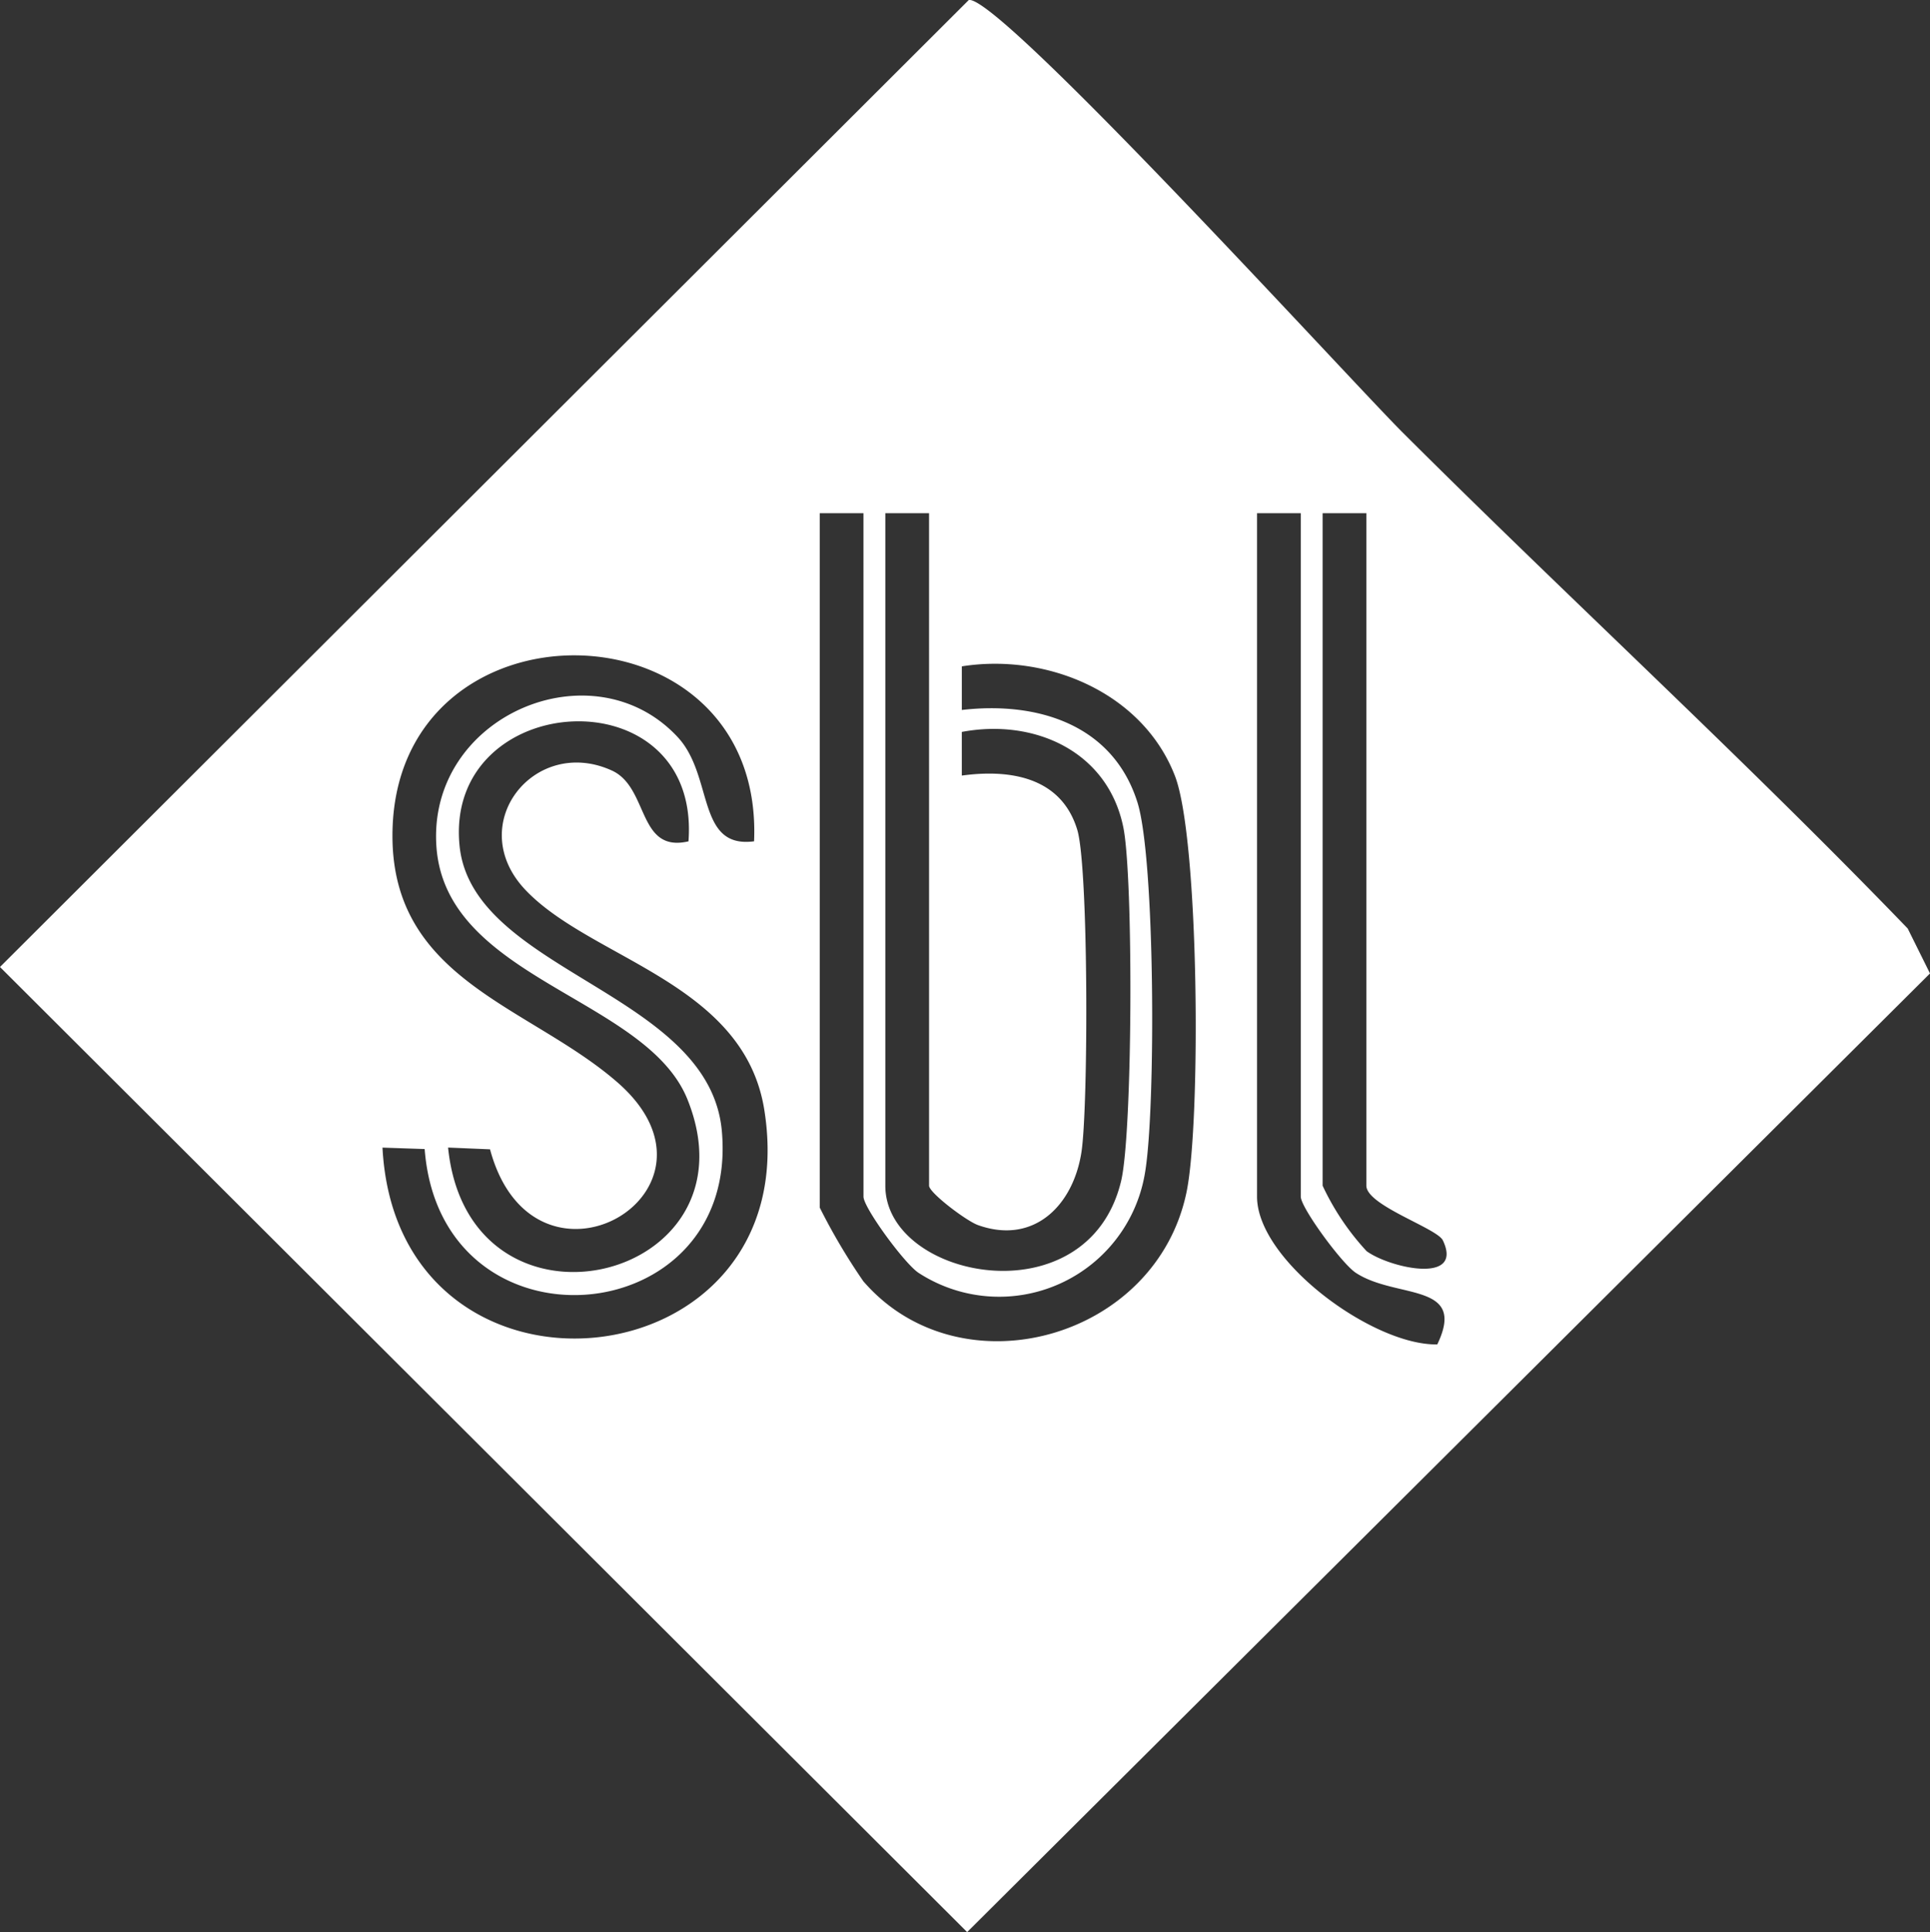
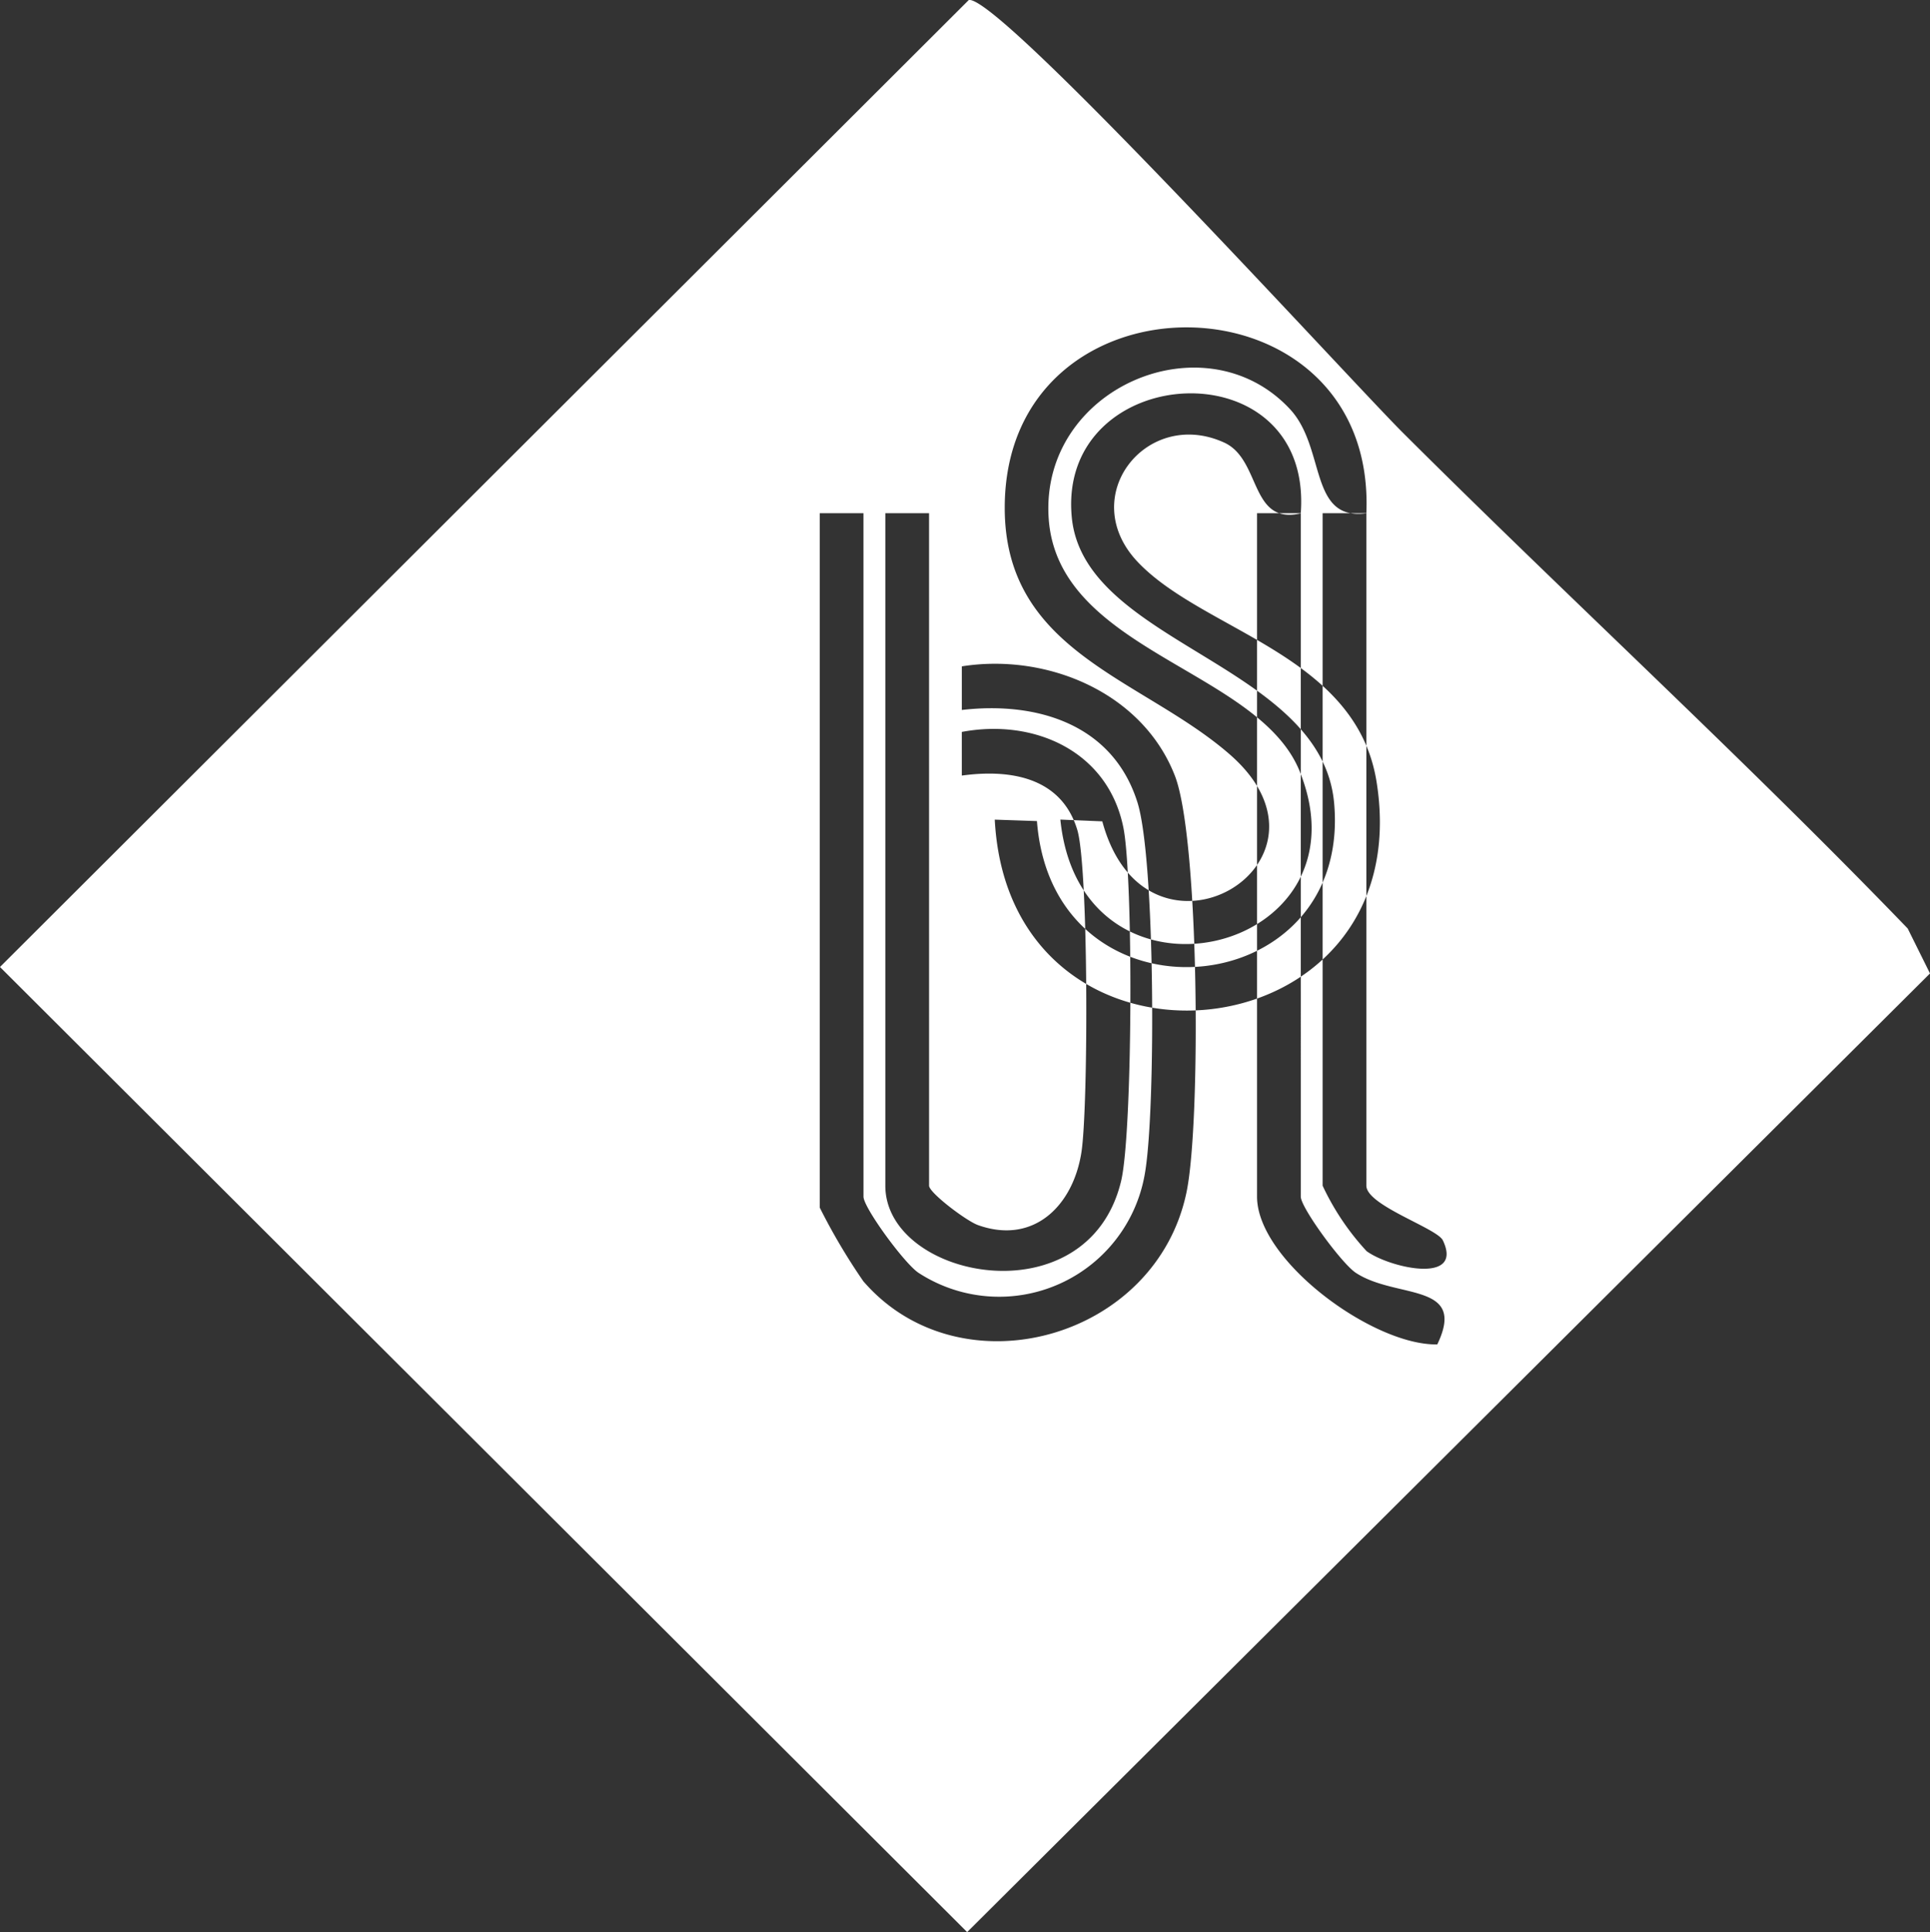
<svg xmlns="http://www.w3.org/2000/svg" width="143.619" height="143.742" viewBox="0 0 143.619 143.742">
  <rect x="0" y="0" width="143.619" height="143.742" fill="#333333" stroke="none" />
  <g id="Group_7066" data-name="Group 7066" transform="translate(18129.279 5782.871)">
-     <path id="Path_7130" data-name="Path 7130" d="M3517.926,32.2c12.409,12.371,25.386,24.259,37.559,36.876l1.66,3.345-71.649,71.32-71.971-71.8L3485.618,0c2.25-.4,28.384,28.285,32.308,32.2m-40.146,5.979h-3.254V89.84a45.73,45.73,0,0,0,3.242,5.478c7.194,8.331,21.792,4.366,24.058-6.652,1.071-5.206.943-26.28-.871-30.95-2.413-6.209-9.532-9.144-15.856-8.141v3.245c5.605-.652,11.239,1.064,13.068,6.872,1.329,4.225,1.365,22.792.571,27.512a11,11,0,0,1-16.861,7.49c-1.056-.7-4.095-4.851-4.095-5.668Zm4.881,0h-3.254V88.213c0,6.97,15.083,9.944,17.546-.351.862-3.6.917-22.614.165-26.309-1.164-5.712-6.684-8.11-12.02-7.1V57.7c3.6-.493,7.4.117,8.59,4.028.849,2.787.829,20.646.312,23.99-.613,3.965-3.539,6.906-7.694,5.426-.878-.313-3.644-2.411-3.644-2.934Zm27.66,0h-3.254V89.026c0,4.748,8.628,11.086,13.413,10.994,2.241-4.66-3.064-3.354-6.063-5.327-1.054-.693-4.095-4.854-4.095-5.668Zm4.881,0h-3.254V88.213a18.963,18.963,0,0,0,3.27,4.866c1.713,1.254,7.252,2.5,5.677-.8-.433-.905-5.693-2.6-5.693-4.07Zm-45.562,24.4c.766-18.183-26.91-18.543-26.91-.4,0,10.763,10.223,12.68,16.723,18.327,9.344,8.117-6.188,17.162-9.462,5l-3.122-.132c1.546,15.2,23.3,10.039,17.812-3.586-3.057-7.582-17.987-8.922-18.679-18.8-.682-9.749,11.641-14.964,17.964-8.139,2.673,2.884,1.377,8.31,5.674,7.741m-4.881,0c.93-12.534-18.177-11.353-17.038.311.92,9.418,18.6,10.893,19.521,21.253,1.342,15.04-20.92,16.953-22.115,1.331l-3.139-.107c1.093,20.818,31.686,17.79,28.414-2.8-1.507-9.49-12.886-11.2-17.782-16.377-4.6-4.862.675-11.5,6.436-8.877,2.771,1.259,1.89,6.15,5.7,5.27" transform="translate(-21542.805 -5782.871)" fill="#fff" />
+     <path id="Path_7130" data-name="Path 7130" d="M3517.926,32.2c12.409,12.371,25.386,24.259,37.559,36.876l1.66,3.345-71.649,71.32-71.971-71.8L3485.618,0c2.25-.4,28.384,28.285,32.308,32.2m-40.146,5.979h-3.254V89.84a45.73,45.73,0,0,0,3.242,5.478c7.194,8.331,21.792,4.366,24.058-6.652,1.071-5.206.943-26.28-.871-30.95-2.413-6.209-9.532-9.144-15.856-8.141v3.245c5.605-.652,11.239,1.064,13.068,6.872,1.329,4.225,1.365,22.792.571,27.512a11,11,0,0,1-16.861,7.49c-1.056-.7-4.095-4.851-4.095-5.668Zm4.881,0h-3.254V88.213c0,6.97,15.083,9.944,17.546-.351.862-3.6.917-22.614.165-26.309-1.164-5.712-6.684-8.11-12.02-7.1V57.7c3.6-.493,7.4.117,8.59,4.028.849,2.787.829,20.646.312,23.99-.613,3.965-3.539,6.906-7.694,5.426-.878-.313-3.644-2.411-3.644-2.934Zm27.66,0h-3.254V89.026c0,4.748,8.628,11.086,13.413,10.994,2.241-4.66-3.064-3.354-6.063-5.327-1.054-.693-4.095-4.854-4.095-5.668Zm4.881,0h-3.254V88.213a18.963,18.963,0,0,0,3.27,4.866c1.713,1.254,7.252,2.5,5.677-.8-.433-.905-5.693-2.6-5.693-4.07Zc.766-18.183-26.91-18.543-26.91-.4,0,10.763,10.223,12.68,16.723,18.327,9.344,8.117-6.188,17.162-9.462,5l-3.122-.132c1.546,15.2,23.3,10.039,17.812-3.586-3.057-7.582-17.987-8.922-18.679-18.8-.682-9.749,11.641-14.964,17.964-8.139,2.673,2.884,1.377,8.31,5.674,7.741m-4.881,0c.93-12.534-18.177-11.353-17.038.311.92,9.418,18.6,10.893,19.521,21.253,1.342,15.04-20.92,16.953-22.115,1.331l-3.139-.107c1.093,20.818,31.686,17.79,28.414-2.8-1.507-9.49-12.886-11.2-17.782-16.377-4.6-4.862.675-11.5,6.436-8.877,2.771,1.259,1.89,6.15,5.7,5.27" transform="translate(-21542.805 -5782.871)" fill="#fff" />
  </g>
</svg>